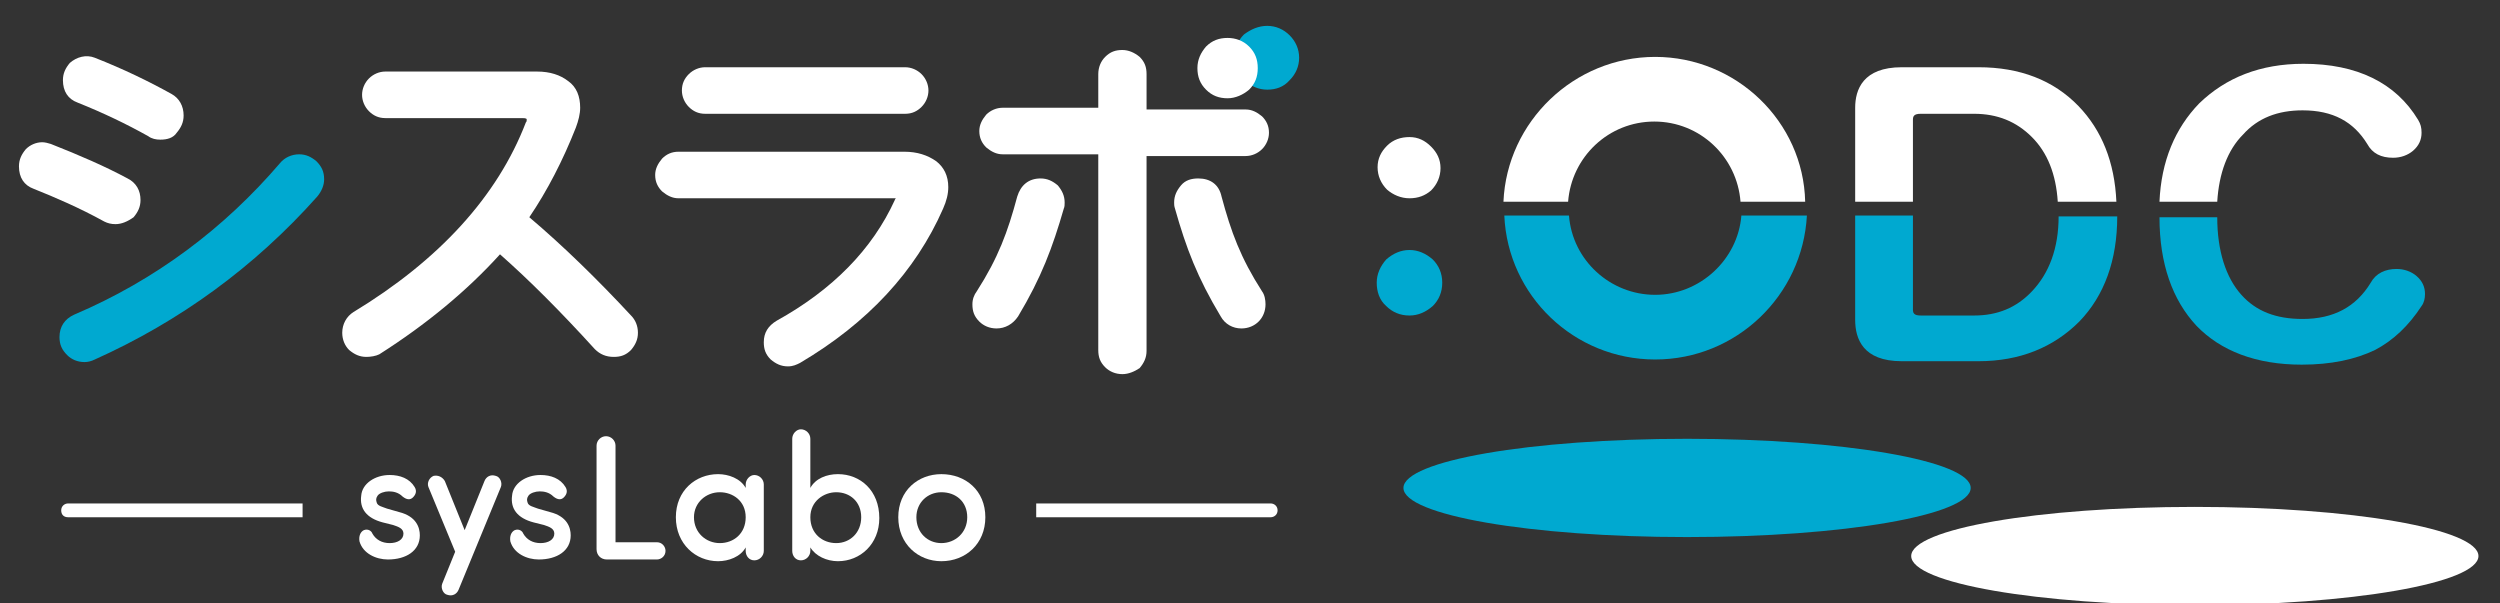
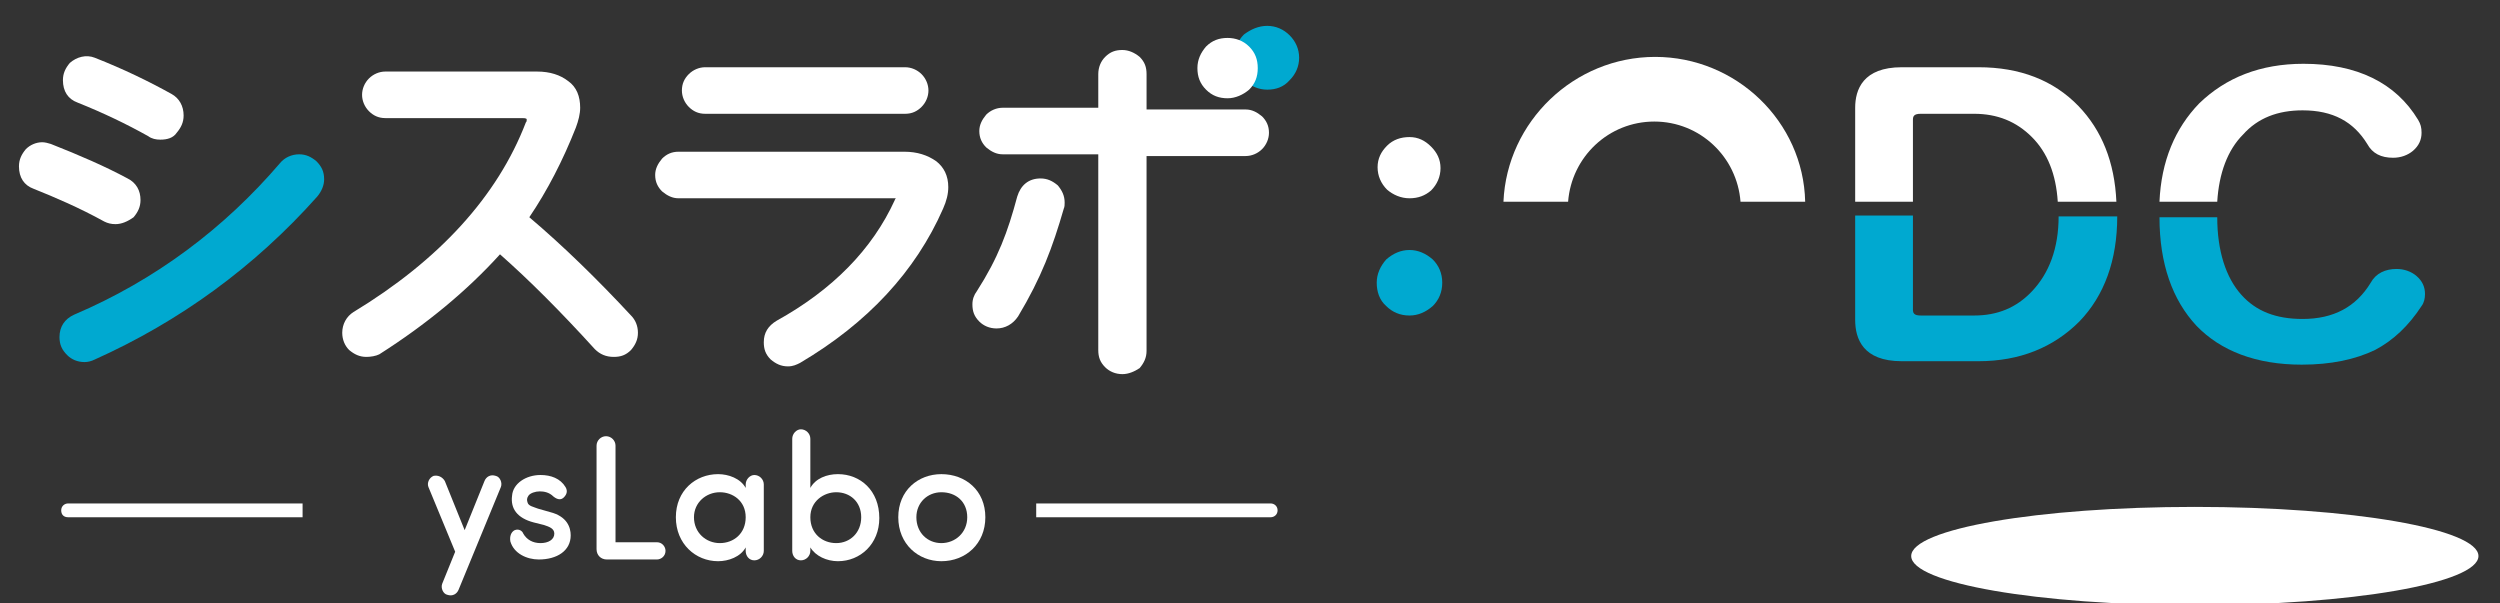
<svg xmlns="http://www.w3.org/2000/svg" version="1.1" id="レイヤー_1" x="0px" y="0px" viewBox="0 0 290 70" style="enable-background:new 0 0 290 70;" xml:space="preserve">
  <rect x="0" y="0" width="290" height="70" fill="#333333" stroke="none" />
  <style type="text/css">
	.st0{fill:#FFFFFF;}
	.st1{fill:#00A9D0;}
</style>
  <g>
    <g>
      <path class="st0" d="M7.9,58.4c-0.4,0-0.8,0.3-0.8,0.8s0.3,0.8,0.8,0.8h27.2v-1.6H7.9z" />
    </g>
    <g>
      <path class="st1" d="M147,10.4c-1,0-1.9-0.4-2.7-1.1c-0.7-0.7-1.1-1.6-1.1-2.7c0-1,0.4-1.9,1.1-2.6C145.1,3.4,146,3,147,3    c1,0,1.9,0.4,2.6,1.1c0.7,0.7,1.1,1.6,1.1,2.6c0,1-0.4,1.9-1.1,2.6C148.9,10.1,148,10.4,147,10.4z" />
    </g>
-     <ellipse class="st1" cx="195.7" cy="56.6" rx="32.9" ry="5.7" />
    <ellipse class="st0" cx="254.6" cy="64.5" rx="32.9" ry="5.7" />
    <g>
      <path class="st0" d="M42.5,41.4c-0.8,0-1.4-0.3-2-0.8c-0.5-0.5-0.8-1.2-0.8-2c0-1,0.5-1.9,1.3-2.4c9.9-6,16.7-13.4,20-22    c0.1-0.1,0.1-0.2,0.1-0.3c0-0.1,0-0.2-0.5-0.2H44.7c-0.8,0-1.4-0.3-1.9-0.8c-0.5-0.5-0.8-1.2-0.8-1.9c0-0.7,0.3-1.4,0.8-1.9    c0.5-0.5,1.2-0.8,1.9-0.8h17.6c1.5,0,2.7,0.4,3.6,1.1c1,0.7,1.4,1.8,1.4,3.1c0,0.7-0.2,1.5-0.5,2.3c-1.5,3.8-3.3,7.3-5.4,10.4    c3.9,3.3,7.9,7.2,11.8,11.4c0.5,0.5,0.8,1.2,0.8,2c0,0.8-0.3,1.4-0.8,2c-0.6,0.6-1.2,0.8-2,0.8c-0.9,0-1.6-0.3-2.2-0.9    c-4-4.4-7.6-8-11-11c-3.8,4.2-8.5,8.1-14,11.6C43.6,41.3,43,41.4,42.5,41.4z" />
    </g>
    <g>
      <path class="st0" d="M91.4,42.5c-0.8,0-1.4-0.3-2-0.8c-0.6-0.6-0.8-1.2-0.8-2c0-1.1,0.5-1.9,1.5-2.5c6.5-3.6,11.1-8.3,13.7-14    c0-0.1,0.1-0.1,0.1-0.2c0,0-0.1,0-0.2,0H78.7c-0.7,0-1.3-0.3-1.9-0.8c-0.5-0.5-0.8-1.1-0.8-1.9c0-0.7,0.3-1.3,0.8-1.9    c0.5-0.5,1.1-0.8,1.9-0.8h26.2c1.5,0,2.7,0.4,3.7,1.1c0.9,0.7,1.4,1.7,1.4,3c0,0.8-0.2,1.6-0.6,2.5c-3.2,7.3-8.8,13.3-16.6,17.9    C92.4,42.3,92,42.5,91.4,42.5z" />
    </g>
    <g>
      <path class="st0" d="M130.2,43.4c-0.8,0-1.5-0.3-2-0.8c-0.6-0.6-0.8-1.2-0.8-2V17.9h-11.1c-0.7,0-1.3-0.3-1.9-0.8    c-0.5-0.5-0.8-1.1-0.8-1.9c0-0.7,0.3-1.3,0.8-1.9c0.5-0.5,1.2-0.8,1.9-0.8h11.1V8.6c0-0.8,0.3-1.5,0.8-2c0.6-0.6,1.2-0.8,2-0.8    c0.7,0,1.4,0.3,2,0.8c0.6,0.6,0.8,1.2,0.8,2v4.1h11.5c0.7,0,1.3,0.3,1.9,0.8c0.5,0.5,0.8,1.1,0.8,1.9c0,0.7-0.3,1.4-0.8,1.9    c-0.5,0.5-1.2,0.8-1.9,0.8H133v22.6c0,0.8-0.3,1.4-0.8,2C131.6,43.1,130.9,43.4,130.2,43.4z" />
    </g>
    <g>
      <path class="st1" d="M163.5,36.6c-1.1,0-2-0.4-2.7-1.1c-0.8-0.7-1.1-1.7-1.1-2.7c0-1,0.4-1.9,1.1-2.7c0.8-0.7,1.7-1.1,2.7-1.1    c1,0,1.9,0.4,2.7,1.1c0.7,0.7,1.1,1.6,1.1,2.7c0,1.1-0.4,2-1.1,2.7C165.4,36.2,164.5,36.6,163.5,36.6z" />
    </g>
    <g>
      <path class="st0" d="M105,13.2H81.8c-0.8,0-1.4-0.3-1.9-0.8c-0.5-0.5-0.8-1.2-0.8-1.9c0-0.8,0.3-1.4,0.8-1.9    c0.5-0.5,1.2-0.8,1.9-0.8H105c0.7,0,1.4,0.3,1.9,0.8c0.5,0.5,0.8,1.2,0.8,1.9c0,0.7-0.3,1.4-0.8,1.9    C106.4,12.9,105.8,13.2,105,13.2z" />
    </g>
    <g>
      <path class="st0" d="M142.4,11.4c-1,0-1.8-0.3-2.5-1c-0.7-0.7-1-1.5-1-2.5c0-1,0.4-1.8,1-2.5c0.7-0.7,1.5-1,2.5-1    c0.9,0,1.8,0.3,2.5,1c0.7,0.7,1,1.5,1,2.5c0,1-0.3,1.8-1,2.5C144.2,11,143.3,11.4,142.4,11.4z" />
    </g>
    <g>
      <g>
        <g>
          <g>
            <path class="st1" d="M9.8,42c-0.8,0-1.5-0.3-2-0.8c-0.6-0.6-0.9-1.2-0.9-2.1c0-1.2,0.6-2.1,1.7-2.6c9.4-4,17.4-10,23.9-17.6       c0.5-0.6,1.3-1,2.2-1c0.8,0,1.4,0.3,2,0.8c0.6,0.6,0.9,1.2,0.9,2.1c0,0.7-0.3,1.4-0.8,2c-7.3,8.2-16,14.5-25.8,18.9       C10.6,41.9,10.2,42,9.8,42z" />
          </g>
        </g>
      </g>
    </g>
    <g>
      <path class="st0" d="M13.4,26c-0.5,0-0.9-0.1-1.3-0.3c-2.9-1.6-5.7-2.8-8.2-3.8c-1.1-0.4-1.7-1.3-1.7-2.6c0-0.8,0.3-1.4,0.8-2    c0.5-0.5,1.2-0.8,1.9-0.8c0.3,0,0.7,0.1,1,0.2c3.3,1.3,6.3,2.6,8.9,4c1,0.5,1.5,1.4,1.5,2.5c0,0.8-0.3,1.4-0.8,2    C14.8,25.7,14.1,26,13.4,26z M18.6,16.2c-0.5,0-1-0.1-1.4-0.4c-2.5-1.4-5.2-2.7-8.2-3.9c-1.1-0.4-1.7-1.3-1.7-2.6    c0-0.8,0.3-1.4,0.8-2c0.8-0.7,1.9-1,2.9-0.6c3.3,1.3,6.2,2.7,8.9,4.2c0.9,0.5,1.4,1.4,1.4,2.5c0,0.8-0.3,1.4-0.8,2    C20.1,16,19.4,16.2,18.6,16.2z" />
    </g>
    <g>
      <path class="st0" d="M163.5,23c-1,0-1.9-0.4-2.6-1c-0.7-0.7-1.1-1.6-1.1-2.6c0-1,0.4-1.8,1.1-2.5c0.7-0.7,1.6-1,2.6-1    c1,0,1.8,0.4,2.5,1.1c0.7,0.7,1.1,1.5,1.1,2.5c0,1-0.4,1.9-1.1,2.6C165.3,22.7,164.5,23,163.5,23z" />
    </g>
    <g>
      <path class="st0" d="M115.6,38.1c-0.8,0-1.5-0.3-2-0.8c-0.6-0.6-0.8-1.2-0.8-2c0-0.6,0.2-1.1,0.5-1.5c2.5-3.9,3.6-6.9,4.7-11    c0.4-1.3,1.3-2.1,2.7-2.1c0.8,0,1.4,0.3,2,0.8c0.5,0.6,0.8,1.2,0.8,2c0,0.2,0,0.5-0.1,0.7l0,0c-1.3,4.5-2.6,8-5.3,12.5    C117.5,37.6,116.6,38.1,115.6,38.1z" />
    </g>
    <g>
-       <path class="st0" d="M144,38.1c-1,0-1.9-0.5-2.4-1.4c-2.7-4.5-4-7.9-5.3-12.5c-0.1-0.3-0.1-0.5-0.1-0.7c0-0.8,0.3-1.4,0.8-2    c0.5-0.6,1.2-0.8,2-0.8c1.4,0,2.4,0.7,2.7,2.1c1.1,4.1,2.2,7.1,4.7,11c0.3,0.4,0.4,1,0.4,1.5c0,0.8-0.3,1.5-0.8,2    C145.5,37.8,144.8,38.1,144,38.1z" />
-     </g>
+       </g>
    <g>
-       <path class="st0" d="M42.2,61.5c0.5-0.2,0.9,0.1,1,0.4c0.4,0.7,1.1,1.1,2,1.1c0.9,0,1.6-0.4,1.6-1.1c0-0.6-0.6-0.8-1.2-1l-1.2-0.3    c-1.9-0.5-2.7-1.6-2.5-3.1c0.1-1.4,1.6-2.4,3.3-2.4c1.2,0,2.3,0.4,2.9,1.4c0.3,0.5,0.1,0.9-0.2,1.2c-0.3,0.3-0.7,0.3-1.2-0.1    c-0.5-0.5-1.1-0.6-1.6-0.6c-0.5,0-1.1,0.2-1.3,0.5c-0.2,0.3-0.2,0.5-0.1,0.8c0.1,0.4,0.7,0.5,1.2,0.7l1.4,0.4    c2,0.5,2.4,1.8,2.4,2.7c0,1.8-1.6,2.8-3.7,2.8c-1.4,0-2.9-0.7-3.3-2.1C41.6,62.2,41.8,61.7,42.2,61.5z" />
      <path class="st0" d="M53.2,68.4c-0.2,0.5-0.7,0.8-1.3,0.6c-0.5-0.1-0.8-0.8-0.6-1.3l1.5-3.7l-3.1-7.5c-0.2-0.5,0.1-1.1,0.6-1.3    c0.5-0.1,1,0.1,1.3,0.6l2.3,5.7l2.3-5.7c0.2-0.5,0.7-0.8,1.3-0.6c0.5,0.1,0.8,0.8,0.6,1.3L53.2,68.4z" />
      <path class="st0" d="M59.7,61.5c0.5-0.2,0.9,0.1,1,0.4c0.4,0.7,1.1,1.1,2,1.1c0.9,0,1.6-0.4,1.6-1.1c0-0.6-0.6-0.8-1.2-1l-1.2-0.3    c-1.9-0.5-2.7-1.6-2.5-3.1c0.1-1.4,1.6-2.4,3.3-2.4c1.2,0,2.3,0.4,2.9,1.4c0.3,0.5,0.1,0.9-0.2,1.2c-0.3,0.3-0.7,0.3-1.2-0.1    c-0.5-0.5-1.1-0.6-1.6-0.6c-0.5,0-1.1,0.2-1.3,0.5c-0.2,0.3-0.2,0.5-0.1,0.8c0.1,0.4,0.7,0.5,1.2,0.7l1.4,0.4    c2,0.5,2.4,1.8,2.4,2.7c0,1.8-1.6,2.8-3.7,2.8c-1.4,0-2.9-0.7-3.3-2.1C59.1,62.2,59.3,61.7,59.7,61.5z" />
      <path class="st0" d="M71.4,62.9h4.8c0.6,0,1,0.5,1,1c0,0.6-0.5,1-1,1h-5.8c-0.7,0-1.2-0.5-1.2-1.2v-12c0-0.6,0.5-1.1,1.1-1.1    c0.6,0,1.1,0.5,1.1,1.1V62.9z" />
      <path class="st0" d="M86.5,63.5c-0.6,1.1-2,1.6-3.2,1.6c-2.6,0-4.9-2-4.9-5.1c0-3.1,2.3-5,4.9-5c1.2,0,2.6,0.5,3.2,1.6v-0.4    c0-0.6,0.5-1.1,1-1.1c0.6,0,1.1,0.5,1.1,1.1v7.7c0,0.6-0.5,1.1-1.1,1.1c-0.6,0-1-0.5-1-1.1V63.5z M83.5,63c1.6,0,3-1.1,3-3    c0-1.9-1.5-2.9-3-2.9c-1.6,0-3,1.2-3,2.9C80.5,61.8,81.9,63,83.5,63z" />
      <path class="st0" d="M94,56.6c0.6-1.1,1.9-1.6,3.2-1.6c2.6,0,4.8,1.9,4.8,5.1c0,3-2.2,5-4.8,5c-1.3,0-2.6-0.6-3.2-1.6v0.4    c0,0.6-0.5,1.1-1.1,1.1c-0.6,0-1-0.5-1-1.1v-13c0-0.6,0.5-1.1,1-1.1c0.6,0,1.1,0.5,1.1,1.1V56.6z M97,63c1.6,0,2.9-1.2,2.9-3    c0-1.8-1.3-2.9-2.9-2.9c-1.4,0-3,1-3,2.9C94,61.9,95.4,63,97,63z" />
      <path class="st0" d="M104.2,60c0-3.1,2.3-5,5-5c2.8,0,5.1,1.9,5.1,5c0,3.1-2.3,5.1-5.1,5.1C106.5,65.1,104.2,63.1,104.2,60z     M112.2,60c0-1.8-1.3-2.9-3-2.9c-1.6,0-2.9,1.2-2.9,2.9c0,1.8,1.3,3,2.9,3C110.8,63,112.2,61.8,112.2,60z" />
    </g>
    <g>
      <path class="st0" d="M147.4,58.4h-27.2v1.6h27.2c0.4,0,0.8-0.3,0.8-0.8S147.8,58.4,147.4,58.4z" />
    </g>
    <g>
      <path class="st1" d="M220.6,41.9h8.9c4.8,0,8.7-1.6,11.7-4.6c2.9-3,4.4-7.1,4.4-12.2h-6.8c0,3.7-1.1,6.6-3.1,8.7    c-1.8,1.9-4,2.8-6.7,2.8h-6.2c-0.8,0-0.9-0.3-0.9-0.7V25h-6.7v12.1C215.2,39.3,216.1,41.9,220.6,41.9z" />
      <path class="st1" d="M267,42.3c3.4,0,6.2-0.6,8.5-1.7c2.1-1.1,3.9-2.8,5.4-5.1c0.3-0.4,0.4-0.9,0.4-1.4c0-0.8-0.3-1.5-1-2.1    c-0.6-0.5-1.4-0.8-2.3-0.8c-1.3,0-2.4,0.5-3,1.6c-1.7,2.8-4.3,4.2-7.9,4.2c-3.1,0-5.4-0.9-7.1-2.8c-1.8-2-2.8-5.1-2.8-9h-6.7    c0,5.4,1.5,9.6,4.3,12.6C257.6,40.7,261.7,42.3,267,42.3z" />
-       <path class="st1" d="M192,41.7c9.4,0,17.1-7.4,17.6-16.7H202c-0.4,5.1-4.8,9.2-10,9.2s-9.6-4-10-9.2h-7.5    C174.9,34.3,182.6,41.7,192,41.7z" />
    </g>
    <g>
      <path class="st0" d="M229.5,7.8h-8.9c-4.5,0-5.4,2.6-5.4,4.7v10.9h6.7v-9.5c0-0.4,0.1-0.7,0.9-0.7h6.2c2.7,0,4.9,0.9,6.7,2.7    c1.8,1.8,2.8,4.3,3,7.5h6.8c-0.2-4.6-1.7-8.3-4.4-11.1C238.2,9.3,234.3,7.8,229.5,7.8z" />
      <path class="st0" d="M267.1,12.8c3.5,0,5.9,1.3,7.5,3.9c0.6,1.1,1.6,1.6,3,1.6c0.9,0,1.7-0.3,2.3-0.8c0.7-0.6,1-1.3,1-2.1    c0-0.6-0.1-1-0.4-1.5c-2.6-4.3-7.1-6.5-13.3-6.5c-5,0-9,1.6-12.1,4.6c-2.8,2.9-4.4,6.7-4.6,11.4h6.7c0.2-3.3,1.2-6,3-7.8    C261.9,13.7,264.2,12.8,267.1,12.8z" />
      <path class="st0" d="M192,6.6c-9.4,0-17.2,7.5-17.6,16.8h7.5c0.4-5.2,4.7-9.3,10-9.3s9.6,4.1,10,9.3h7.5    C209.2,14.1,201.4,6.6,192,6.6z" />
    </g>
  </g>
</svg>